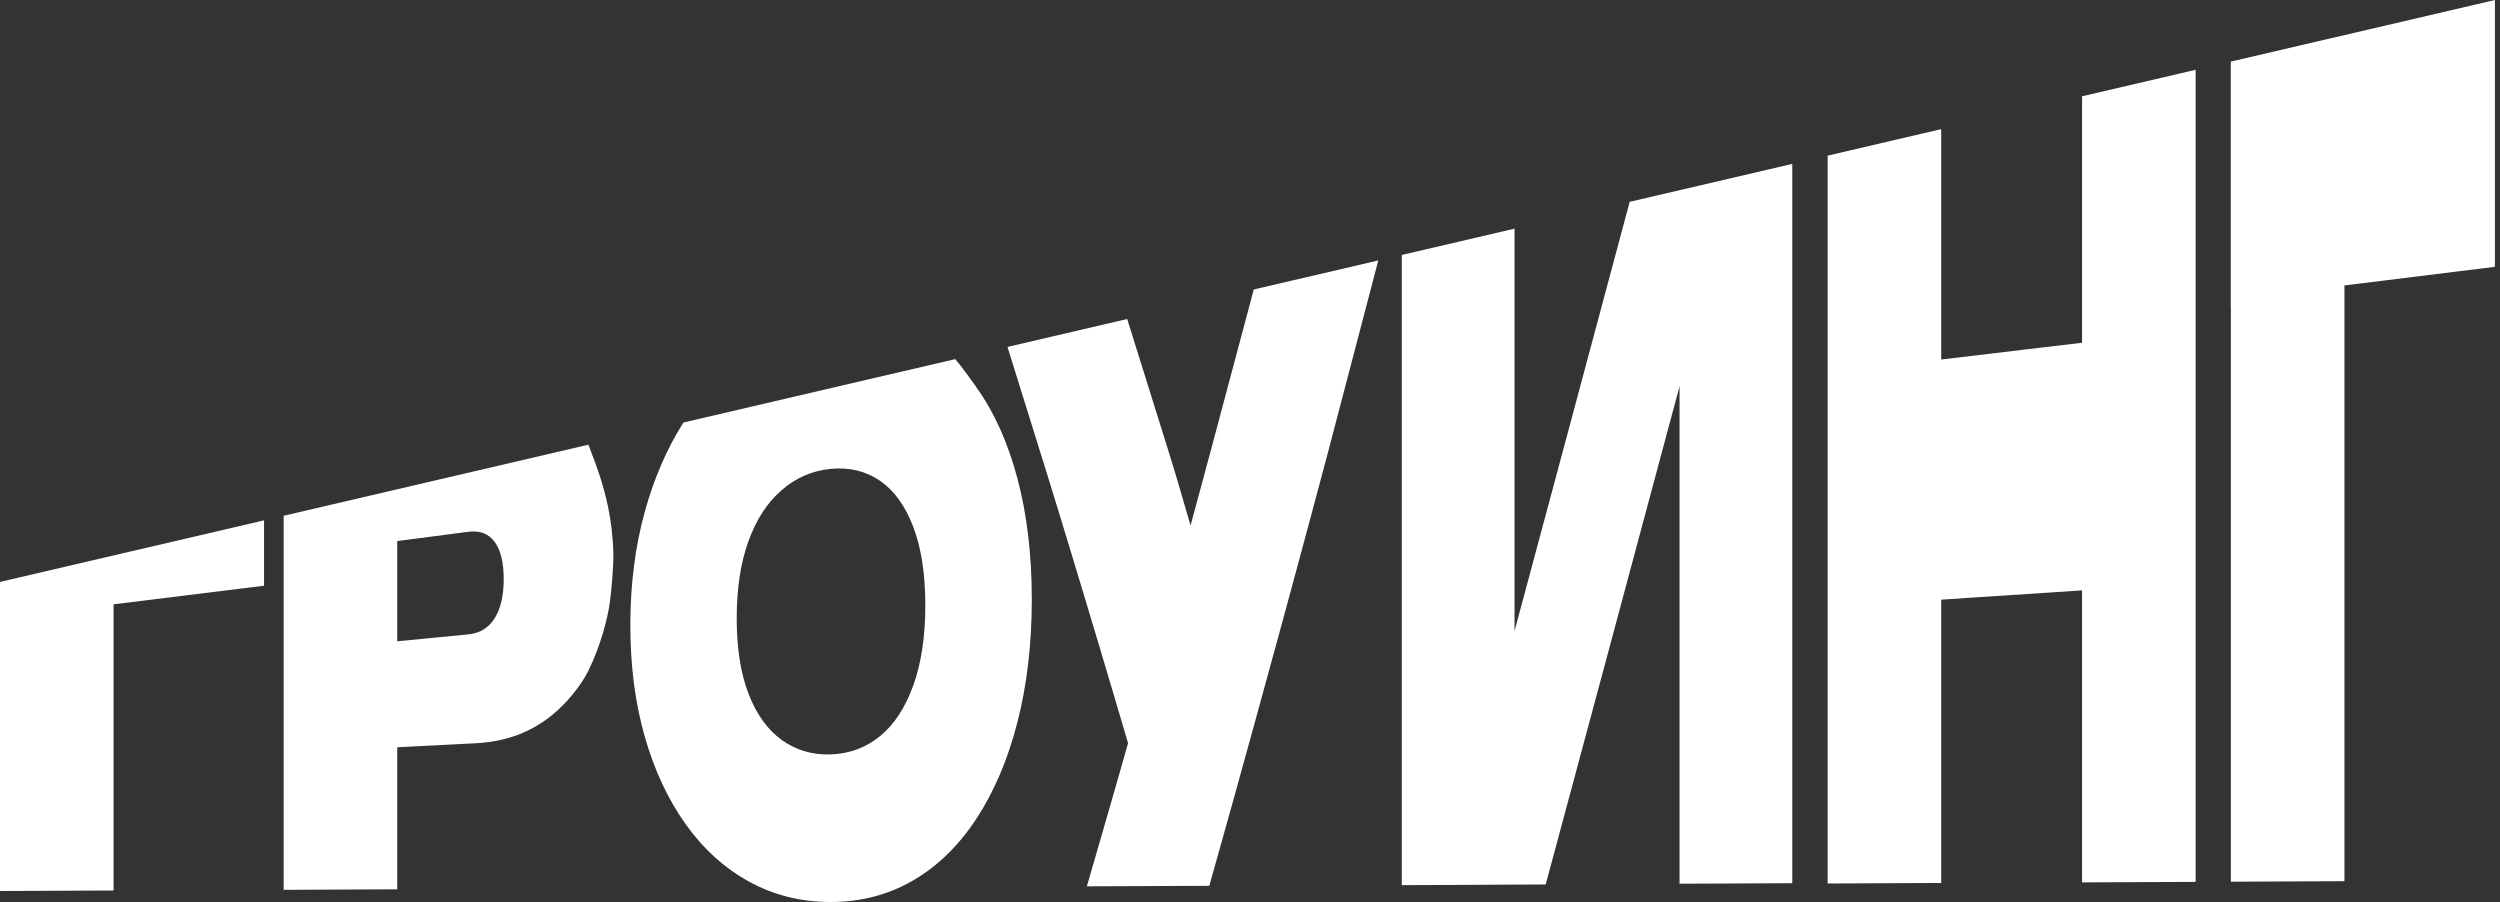
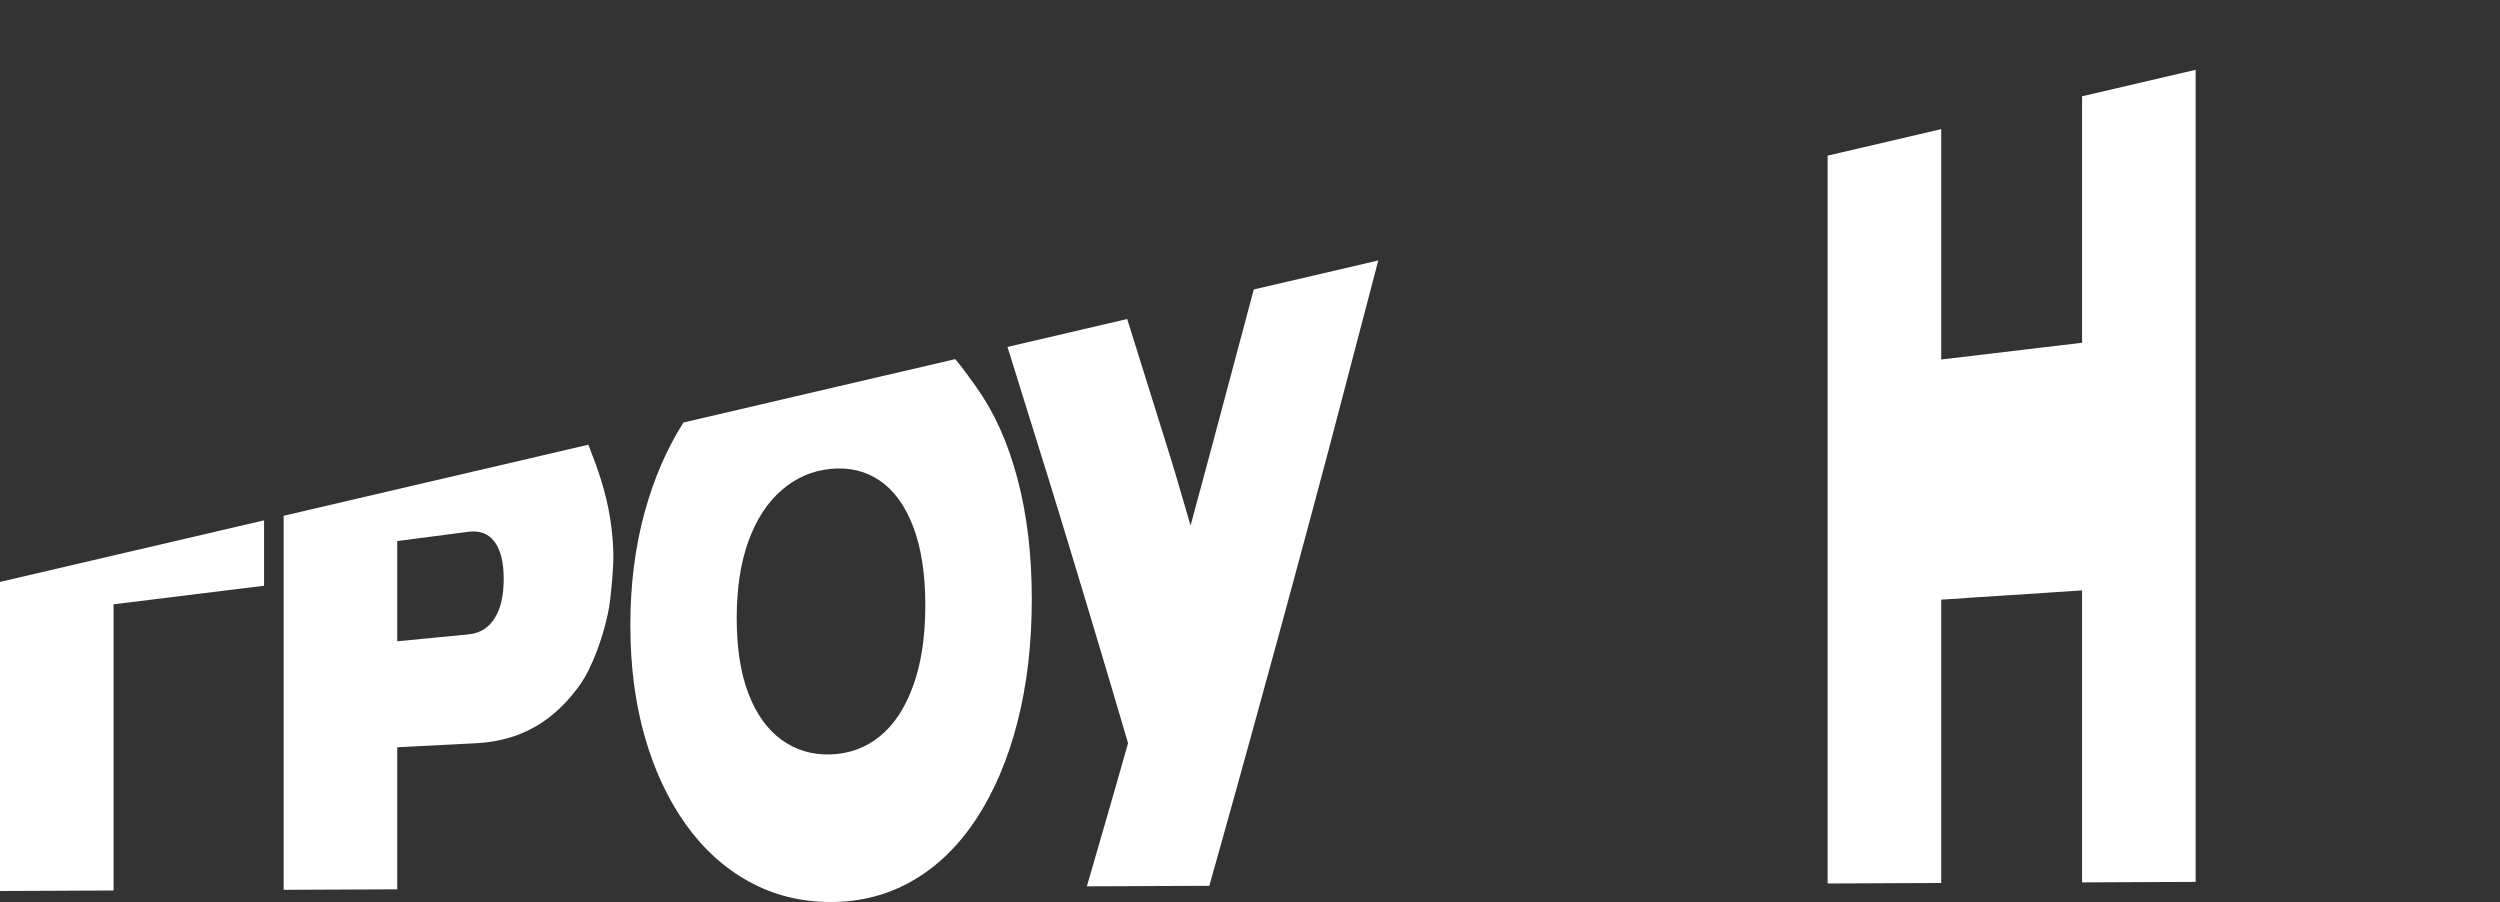
<svg xmlns="http://www.w3.org/2000/svg" width="352" height="127" viewBox="0 0 352 127" fill="none">
  <rect x="0" y="0" width="352" height="127" fill="#333333" stroke="none" />
  <path d="M31.485 83.172C33.209 82.958 35.064 82.732 37.18 82.47V73.263L0.1 81.911L0 81.936V125.453C2.128 125.453 3.912 125.441 5.565 125.429C7.108 125.429 8.558 125.419 10.099 125.408L10.428 125.405C12.08 125.405 13.864 125.393 15.992 125.382V85.086C18.109 84.824 19.963 84.599 21.688 84.385C23.412 84.17 25.005 83.98 26.586 83.778C28.168 83.576 29.761 83.386 31.485 83.172Z" fill="white" />
  <path d="M82.841 62.613C83.538 64.379 84.166 66.083 84.621 67.56C85.191 69.415 86.226 72.958 86.357 77.845C86.404 79.64 86.119 82.886 85.857 84.848C85.572 87 84.573 90.924 82.861 94.396C82.231 95.68 81.422 96.809 80.566 97.844C79.71 98.878 78.794 99.817 77.784 100.638C76.286 101.875 74.633 102.826 72.838 103.492C71.042 104.157 69.116 104.538 67.035 104.645C65.923 104.704 64.951 104.755 64.049 104.801L58.916 105.06C58.014 105.106 57.042 105.156 55.93 105.216V125.215C53.801 125.227 52.03 125.227 50.365 125.239C48.701 125.251 47.155 125.262 45.502 125.262C43.849 125.274 42.066 125.286 39.938 125.286V72.62L82.841 62.613ZM69.639 76.287C68.783 75.134 67.558 74.67 65.965 74.872C63.956 75.134 62.458 75.336 60.947 75.526C59.449 75.728 57.939 75.918 55.93 76.18V90.294C57.939 90.103 59.449 89.949 60.947 89.806C62.446 89.663 63.956 89.509 65.965 89.319C67.558 89.164 68.783 88.415 69.639 87.059C70.495 85.716 70.923 83.861 70.923 81.531C70.923 79.188 70.495 77.44 69.639 76.287Z" fill="white" />
  <path d="M134.534 50.613C135.424 51.641 136.342 52.941 137.451 54.478L137.466 54.521C139.972 58.007 141.906 62.291 143.254 67.372C144.603 72.438 145.277 78.13 145.277 84.392C145.277 90.654 144.603 96.432 143.254 101.683C141.906 106.935 139.972 111.474 137.466 115.288C134.96 119.102 131.97 122.006 128.482 124.012C124.994 126.019 121.154 127.001 116.934 127.001C112.713 127.001 108.888 126.019 105.43 124.112C101.971 122.205 98.996 119.501 96.519 116.014C94.043 112.527 92.123 108.429 90.774 103.69C89.426 98.951 88.752 93.742 88.752 88.021C88.752 82.3 89.426 77.006 90.774 72.096C92.061 67.412 93.867 63.233 96.181 59.559C96.196 59.536 96.21 59.514 96.224 59.491L134.493 50.565C134.506 50.581 134.52 50.597 134.534 50.613ZM123.895 67.685C121.902 66.319 119.572 65.763 116.934 66.02C114.34 66.276 112.039 67.286 110.046 69.022C108.038 70.759 106.485 73.15 105.385 76.181C104.286 79.212 103.729 82.812 103.729 87.025C103.729 91.252 104.272 94.781 105.385 97.67C106.499 100.559 108.053 102.722 110.046 104.174C112.054 105.611 114.34 106.308 116.934 106.223C119.572 106.138 121.902 105.284 123.895 103.661C125.888 102.039 127.456 99.662 128.585 96.517V96.531C129.713 93.386 130.285 89.615 130.285 85.218C130.285 80.82 129.713 77.134 128.585 74.174C127.456 71.214 125.888 69.051 123.895 67.685Z" fill="white" />
  <path d="M194.065 36.669C191.503 46.419 187.337 62.34 186.999 63.62C186.512 65.416 186.048 67.199 185.573 68.959C185.109 70.719 184.633 72.467 184.17 74.203C183.694 75.939 183.23 77.674 182.767 79.399C182.303 81.135 181.839 82.859 181.363 84.594C180.888 86.331 180.424 88.078 179.937 89.838C179.449 91.598 178.962 93.37 178.474 95.165C177.987 96.96 177.487 98.779 176.976 100.634C176.465 102.489 175.942 104.356 175.418 106.282C174.895 108.208 174.348 110.158 173.79 112.156C173.231 114.153 172.66 116.198 172.077 118.291C171.495 120.384 170.888 122.524 170.27 124.724C167.963 124.736 166.049 124.747 164.266 124.747C162.482 124.759 160.829 124.759 159.034 124.771C157.239 124.783 155.324 124.795 153.029 124.795C153.612 122.797 154.111 121.05 154.587 119.421C155.063 117.792 155.491 116.282 155.931 114.772C156.371 113.262 156.799 111.74 157.274 110.099C157.75 108.458 158.249 106.674 158.832 104.641C158.083 102.085 157.357 99.647 156.668 97.317C155.978 94.986 155.312 92.763 154.67 90.611C154.028 88.471 153.41 86.39 152.804 84.392C152.197 82.395 151.614 80.445 151.032 78.531C150.461 76.628 149.89 74.749 149.32 72.895C148.749 71.04 148.19 69.197 147.619 67.354C147.192 65.968 143.769 55 141.852 48.848L158.708 44.916C160.491 50.658 164.843 64.479 165.419 66.427C166.109 68.757 166.834 71.254 167.63 73.989C168.213 71.825 168.772 69.779 169.295 67.841C169.818 65.891 170.318 64.048 170.793 62.265C171.141 61.013 174.448 48.567 176.531 40.759L176.793 40.698L167.88 73.989L167.892 73.965L176.798 40.697L194.065 36.669Z" fill="white" />
-   <path d="M252.353 124.355C250.237 124.367 248.465 124.379 246.824 124.379C245.183 124.391 243.661 124.391 242.008 124.403C240.356 124.415 238.596 124.427 236.48 124.427V54.394C235.897 56.618 218.217 122.441 217.634 124.534C215.612 124.546 213.841 124.558 212.188 124.558C210.547 124.569 209.025 124.581 207.503 124.581C205.981 124.593 204.471 124.605 202.819 124.605C201.178 124.617 199.406 124.629 197.373 124.629V35.899L213.246 32.196V88.843C213.982 86.147 227.101 37.269 229.459 28.415L252.353 23.075V124.355Z" fill="white" />
  <path d="M309.147 124.169C307.019 124.18 305.235 124.192 303.583 124.192C301.918 124.204 300.372 124.216 298.719 124.216C297.067 124.228 295.283 124.24 293.155 124.24V83.124C291.181 83.255 289.445 83.374 287.828 83.481C286.211 83.588 284.725 83.683 283.239 83.778C281.752 83.873 280.266 83.968 278.649 84.075C277.044 84.182 275.308 84.301 273.322 84.432V124.323C271.194 124.335 269.422 124.347 267.758 124.347C266.093 124.359 264.559 124.371 262.895 124.371C261.242 124.383 259.458 124.395 257.33 124.395V21.913L273.322 18.183V50.617C275.296 50.379 277.032 50.176 278.649 49.986C279.458 49.891 280.233 49.799 280.993 49.708L285.484 49.17C286.244 49.08 287.02 48.987 287.828 48.892C289.433 48.702 291.169 48.5 293.155 48.262V13.557L309.147 9.827V124.169Z" fill="white" />
-   <path d="M351.284 37.571C349.168 37.833 347.313 38.059 345.589 38.273C343.865 38.487 342.283 38.677 340.69 38.879C339.109 39.081 337.516 39.272 335.792 39.486C334.067 39.7 332.213 39.926 330.096 40.187V124.072C327.968 124.084 326.196 124.096 324.532 124.096C322.867 124.107 321.321 124.119 319.669 124.119C318.016 124.131 316.232 124.143 314.104 124.143V43.362L314.092 43.35V8.675L351.284 0V37.571Z" fill="white" />
</svg>